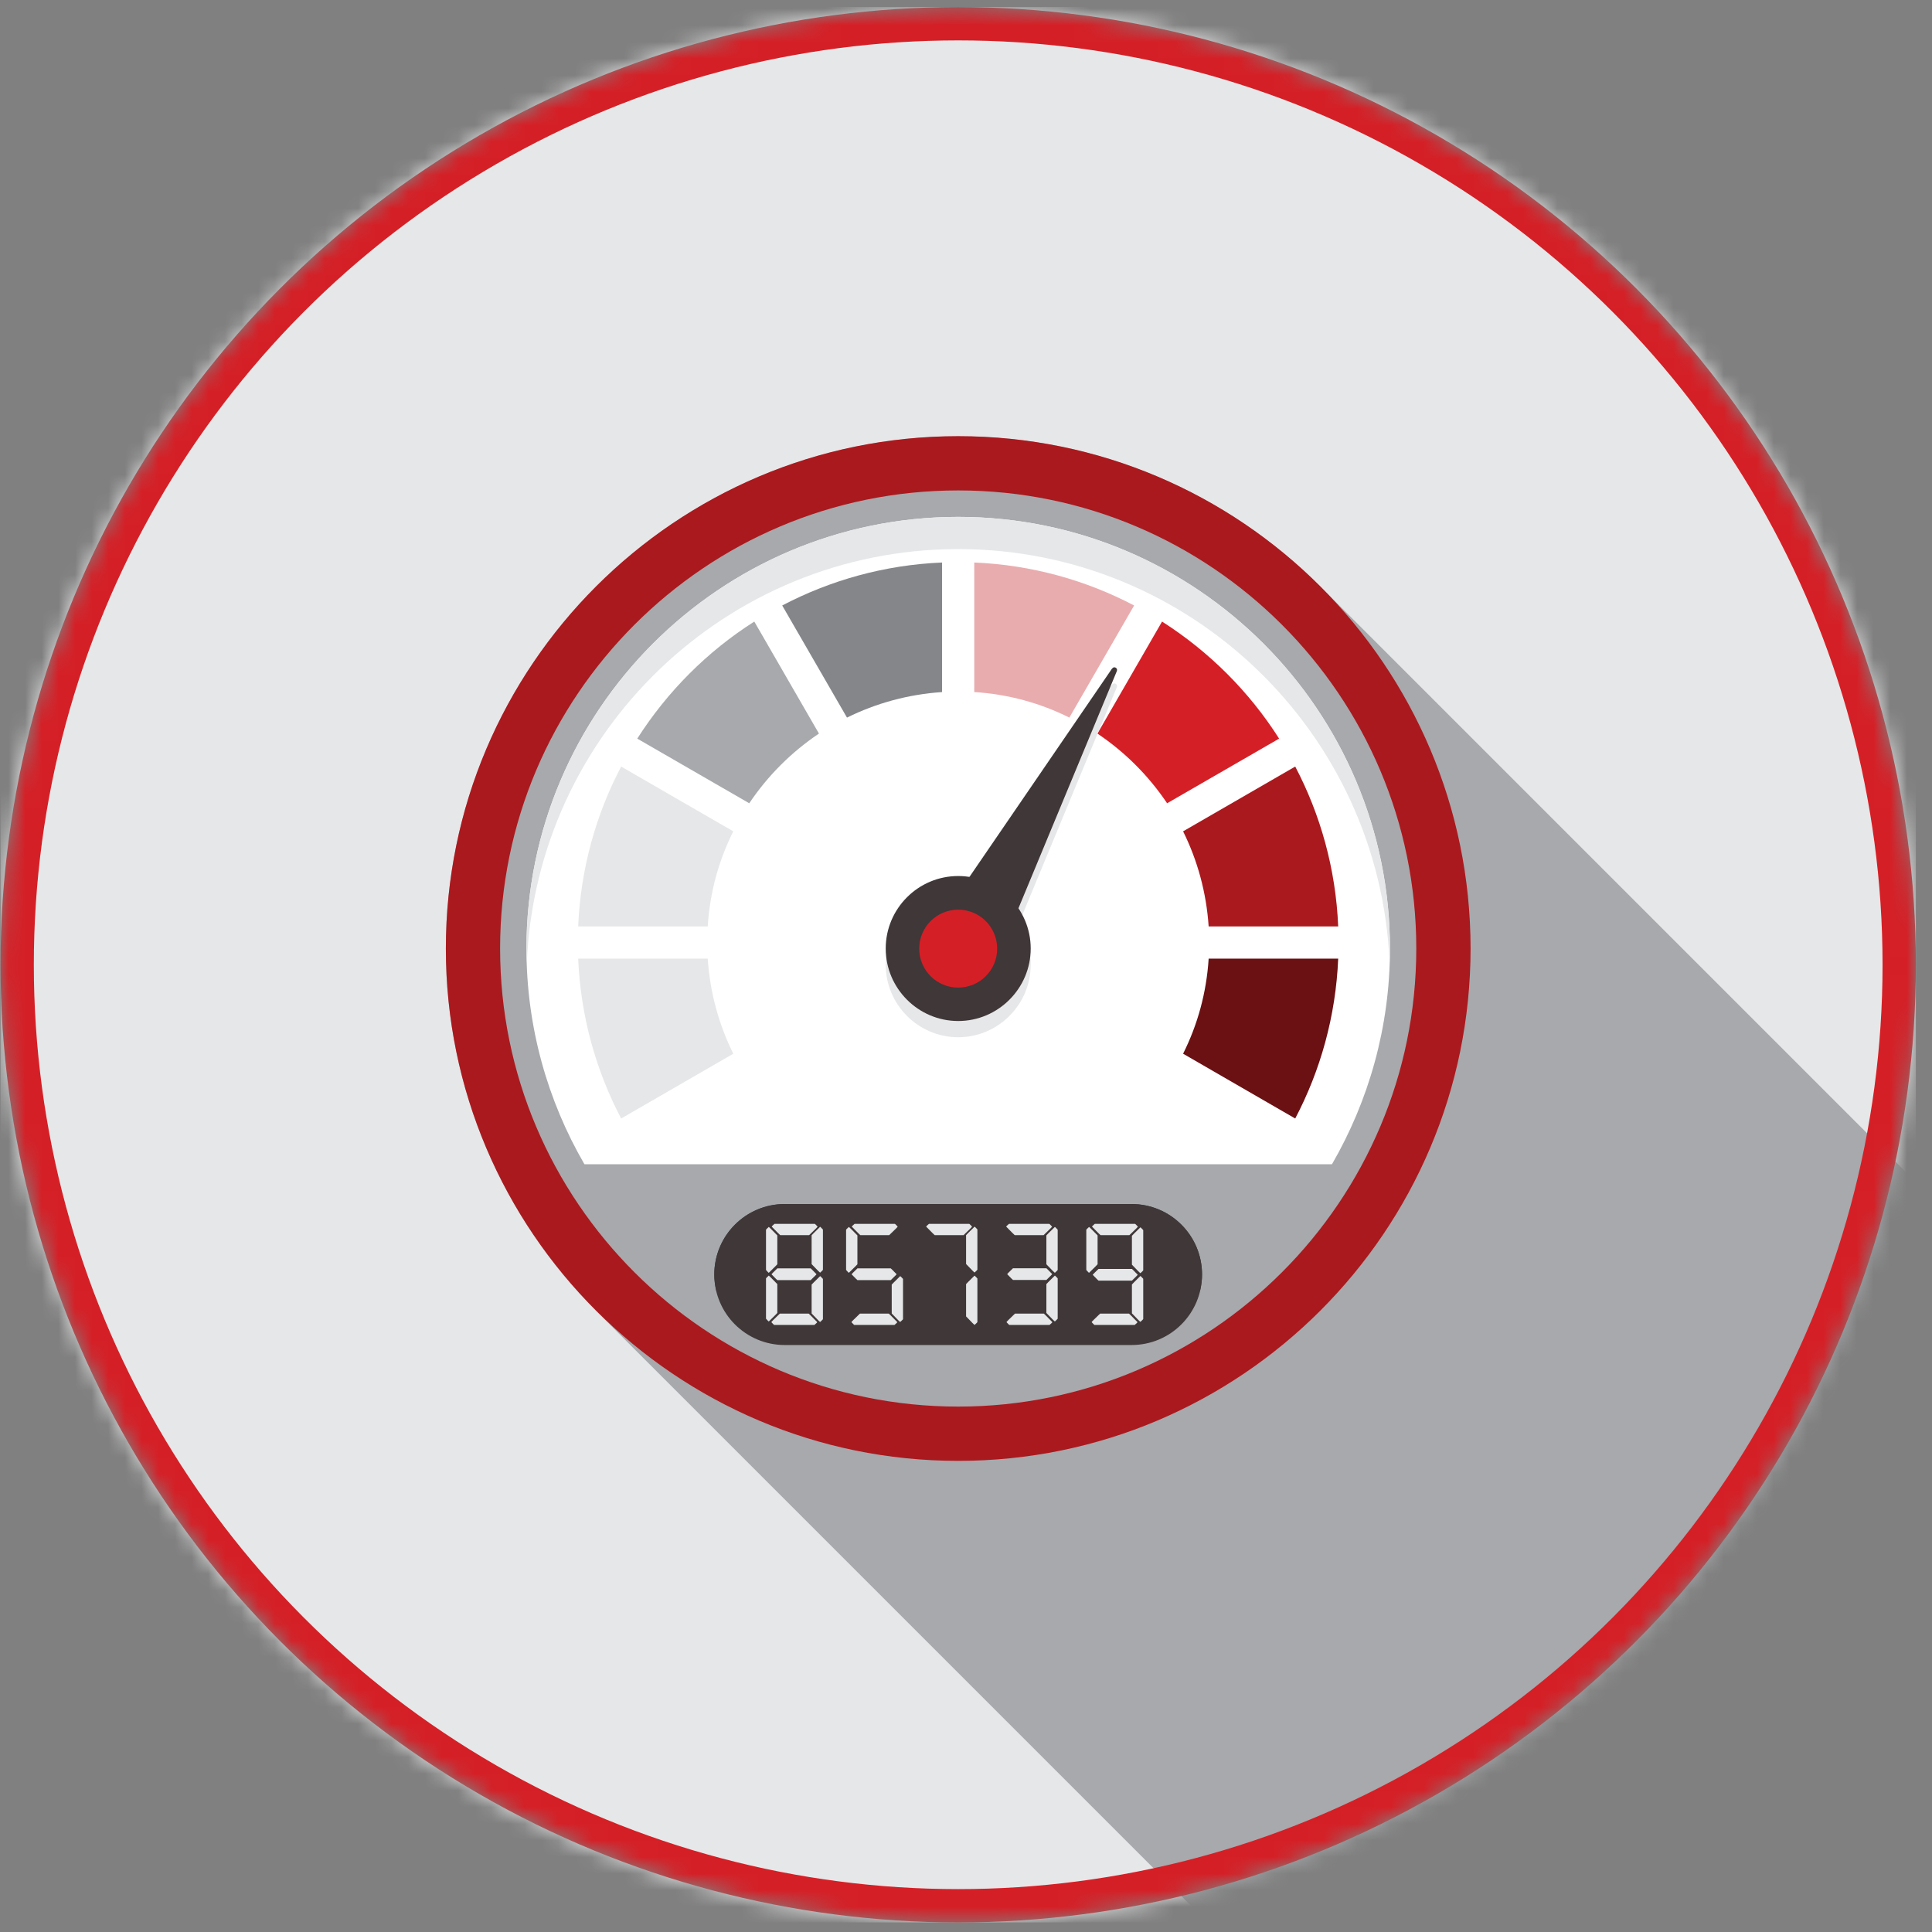
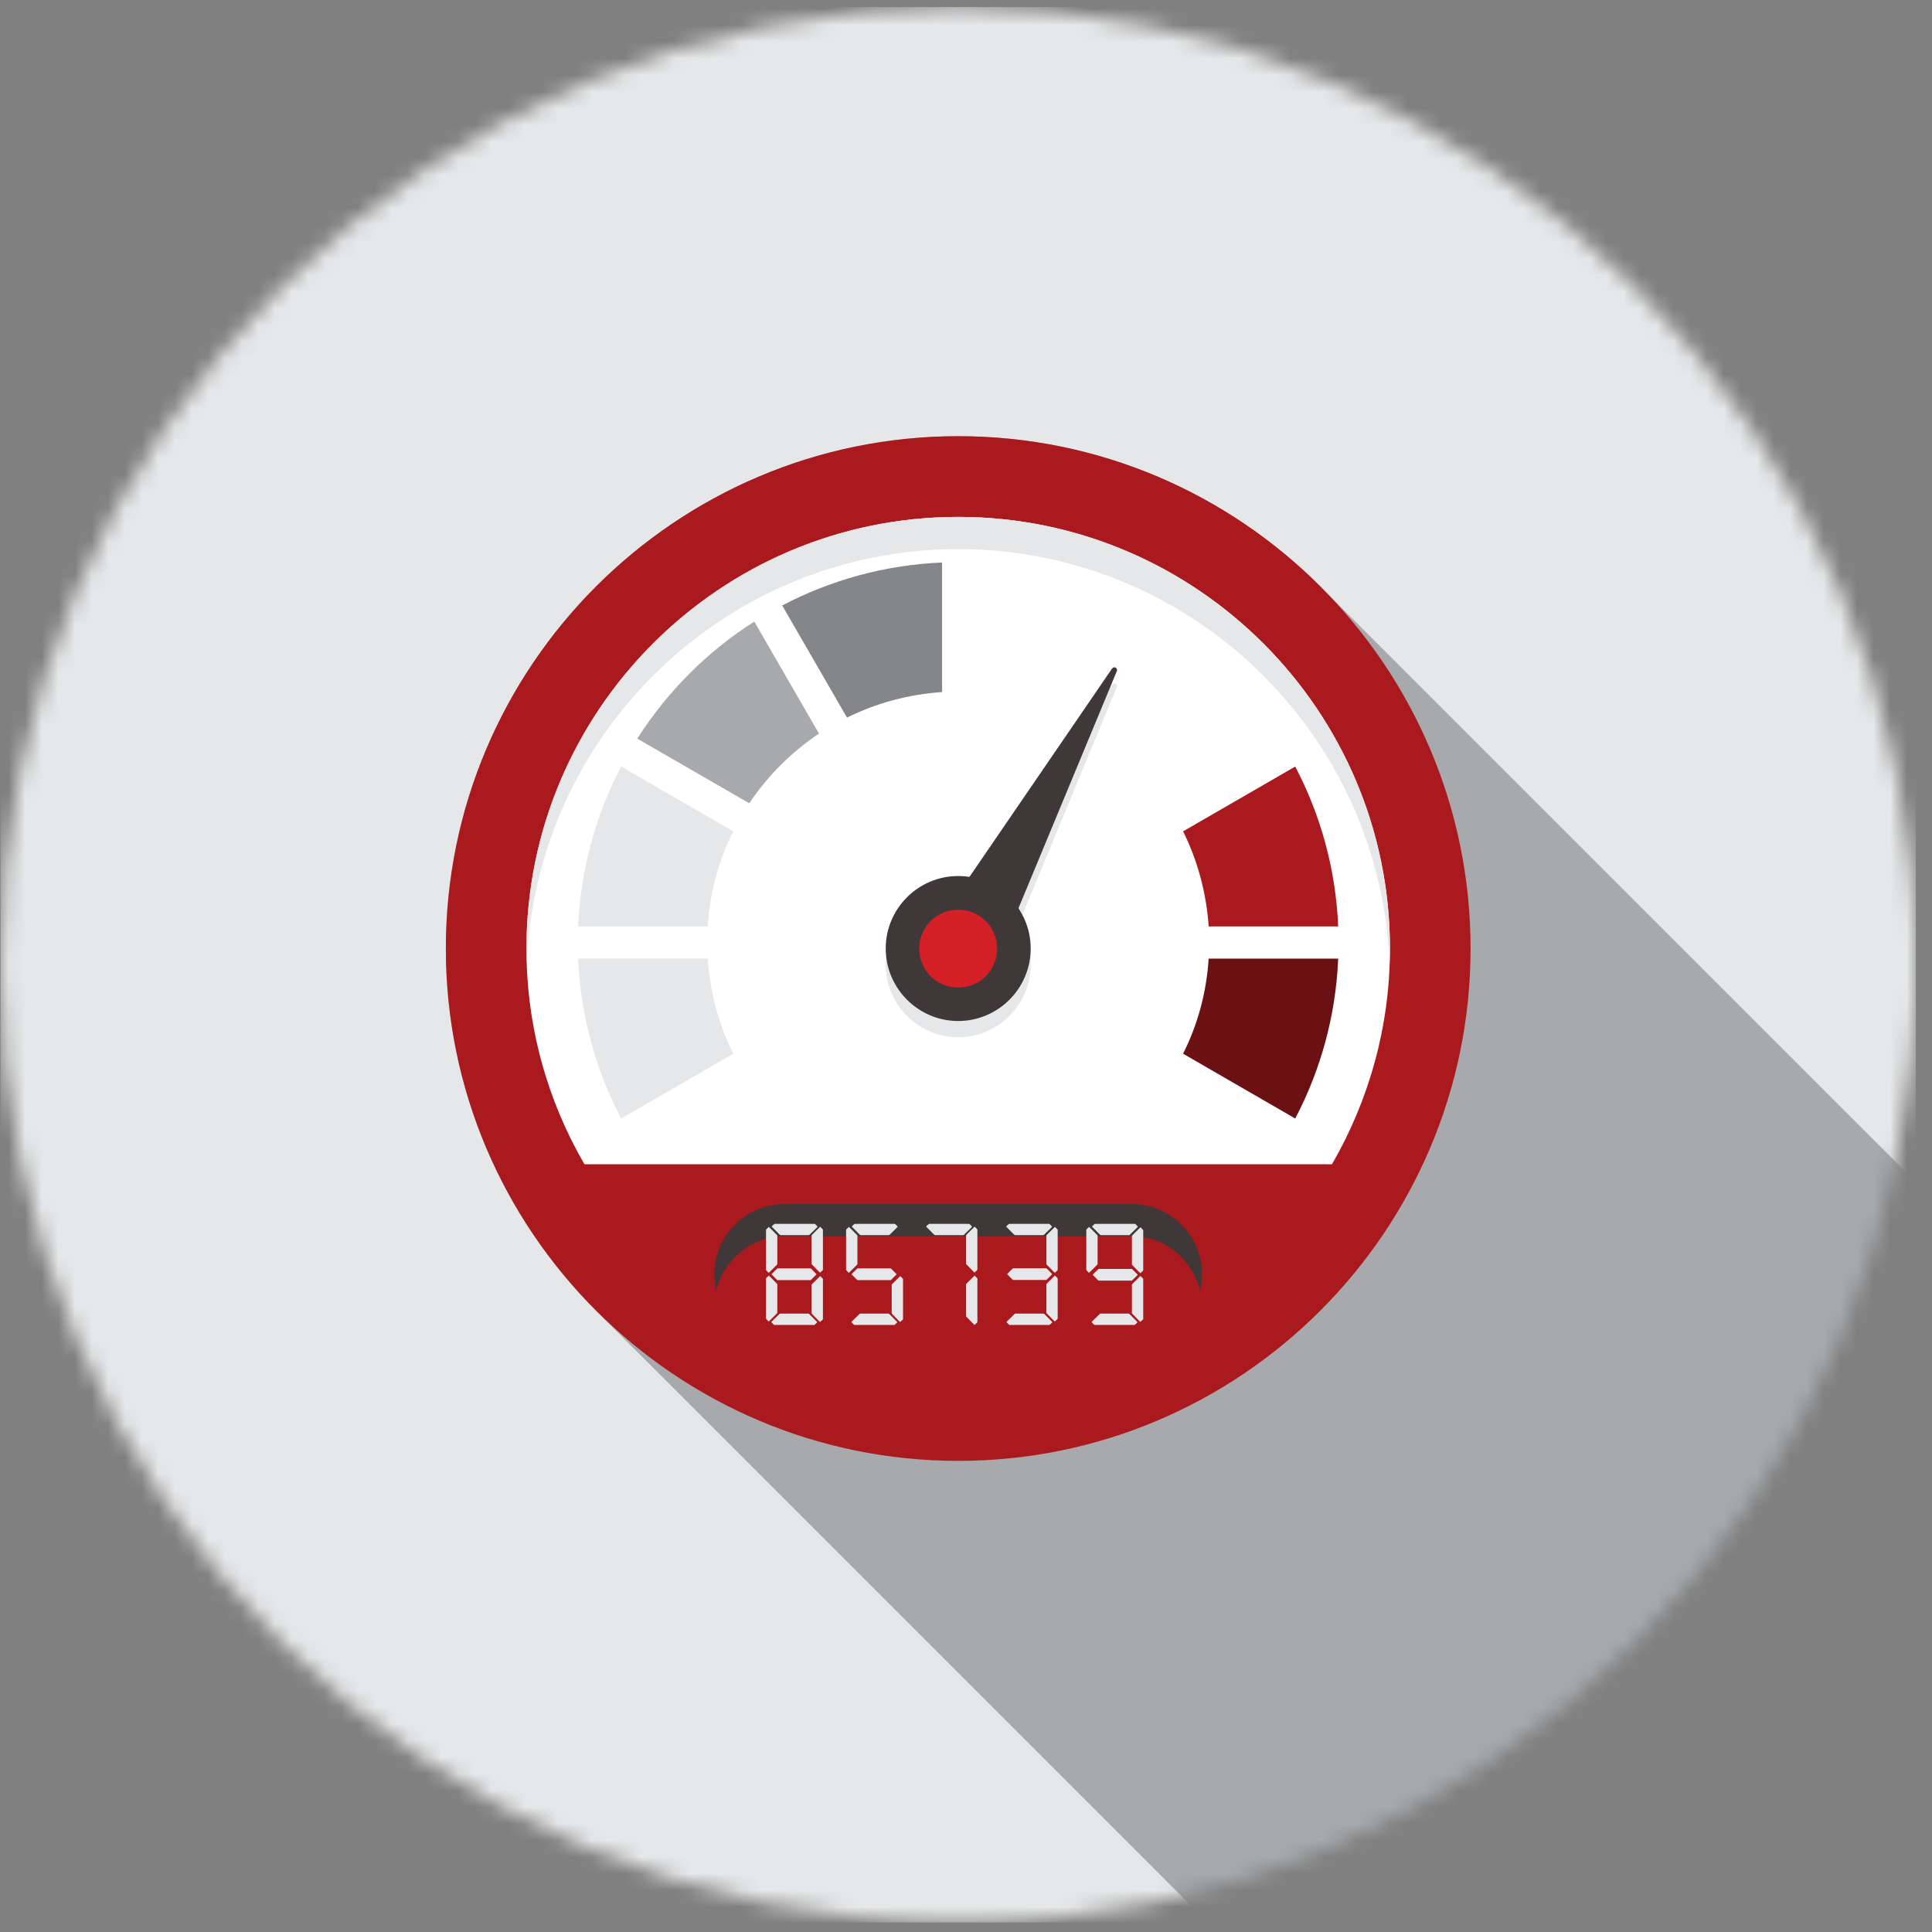
<svg xmlns="http://www.w3.org/2000/svg" width="116" height="116" viewBox="0 0 116 116" fill="none">
  <rect x="0" y="0" width="116" height="116" fill="#808080" stroke="none" />
  <mask id="mask0_1359_49906" style="mask-type:alpha" maskUnits="userSpaceOnUse" x="0" y="0" width="116" height="116">
    <path d="M115.031 57.925C115.031 89.682 89.288 115.425 57.531 115.425C25.774 115.425 0.031 89.682 0.031 57.925C0.031 26.168 25.774 0.425 57.531 0.425C89.288 0.425 115.031 26.168 115.031 57.925Z" fill="#00AFB8" />
  </mask>
  <g mask="url(#mask0_1359_49906)">
    <path d="M115.031 0.425H0.031V115.425H115.031V0.425Z" fill="#E6E7E8" />
    <path d="M115.032 70.973C99.427 55.369 79.406 35.347 79.366 35.307C73.792 29.685 66.061 26.195 57.532 26.195C40.569 26.195 26.77 39.995 26.77 56.958C26.77 65.487 30.259 73.218 35.882 78.792C35.922 78.832 56.654 99.564 72.514 115.424H115.024V70.973H115.032Z" fill="#A7A9AC" />
    <path d="M57.532 26.188C40.569 26.188 26.77 39.987 26.77 56.95C26.77 73.912 40.569 87.713 57.532 87.713C74.495 87.713 88.295 73.912 88.295 56.95C88.295 39.987 74.495 26.188 57.532 26.188Z" fill="#AA191E" />
-     <path d="M57.532 29.446C42.366 29.446 30.027 41.785 30.027 56.95C30.027 72.116 42.366 84.454 57.532 84.454C72.697 84.454 85.036 72.116 85.036 56.95C85.036 41.785 72.697 29.446 57.532 29.446Z" fill="#A7A9AC" />
    <path d="M79.973 69.904C82.177 66.094 83.455 61.67 83.455 56.958C83.455 42.663 71.828 31.035 57.532 31.035C43.237 31.035 31.609 42.663 31.609 56.958C31.609 61.67 32.879 66.094 35.091 69.904H79.981H79.973Z" fill="white" />
    <path d="M57.532 32.968C71.46 32.968 82.848 44.005 83.431 57.789C83.439 57.51 83.455 57.238 83.455 56.958C83.455 42.663 71.828 31.035 57.532 31.035C43.237 31.035 31.609 42.663 31.609 56.958C31.609 57.238 31.625 57.517 31.633 57.789C32.216 44.005 43.605 32.968 57.532 32.968Z" fill="#E6E7E8" />
    <path d="M56.564 41.553V33.774C53.114 33.918 49.856 34.837 46.965 36.354L50.854 43.086C52.595 42.224 54.528 41.689 56.564 41.553Z" fill="#85868A" />
-     <path d="M70.075 48.229L76.8 44.348C75.003 41.521 72.599 39.125 69.772 37.32L65.891 44.045C67.544 45.155 68.965 46.576 70.075 48.229Z" fill="#D51F26" />
    <path d="M72.569 55.624H80.347C80.203 52.174 79.285 48.916 77.767 46.025L71.035 49.914C71.898 51.655 72.433 53.588 72.569 55.624Z" fill="#AA191E" />
-     <path d="M64.206 43.086L68.095 36.354C65.204 34.837 61.946 33.918 58.496 33.774V41.553C60.541 41.681 62.465 42.216 64.206 43.086Z" fill="#E9ACAE" />
    <path d="M42.493 57.557H34.715C34.859 61.007 35.777 64.266 37.294 67.157L44.027 63.267C43.164 61.526 42.629 59.594 42.493 57.557Z" fill="#E6E7E8" />
    <path d="M71.035 63.267L77.767 67.157C79.285 64.266 80.203 61.007 80.347 57.557H72.569C72.441 59.602 71.906 61.526 71.035 63.267Z" fill="#6B1013" />
    <path d="M49.171 44.045L45.289 37.32C42.462 39.117 40.067 41.521 38.262 44.348L44.986 48.229C46.096 46.576 47.518 45.155 49.171 44.045Z" fill="#A7A9AC" />
    <path d="M44.027 49.914L37.294 46.025C35.777 48.916 34.859 52.174 34.715 55.624H42.493C42.621 53.58 43.156 51.655 44.027 49.914Z" fill="#E6E7E8" />
-     <path d="M67.939 80.757H47.119C44.779 80.757 42.887 78.864 42.887 76.525C42.887 74.185 44.779 72.292 47.119 72.292H67.939C70.279 72.292 72.172 74.185 72.172 76.525C72.172 78.864 70.279 80.757 67.939 80.757Z" fill="#3F3738" />
    <path d="M47.119 74.225H67.939C69.944 74.225 71.613 75.622 72.052 77.491C72.124 77.179 72.172 76.86 72.172 76.525C72.172 74.185 70.279 72.292 67.939 72.292H47.119C44.779 72.292 42.887 74.185 42.887 76.525C42.887 76.86 42.935 77.179 43.007 77.491C43.446 75.622 45.115 74.225 47.119 74.225Z" fill="#3F3738" />
    <path d="M46.16 73.665C46.16 73.665 46.344 73.832 46.671 74.176V75.909C46.671 75.909 46.503 76.092 46.16 76.42C46.144 76.42 46.088 76.364 45.992 76.252V73.832C45.992 73.832 46.048 73.76 46.16 73.665ZM46.16 76.587C46.16 76.587 46.344 76.755 46.671 77.099V78.832C46.671 78.832 46.503 79.015 46.16 79.343C46.144 79.343 46.088 79.287 45.992 79.175V76.755C45.992 76.755 46.048 76.683 46.16 76.587ZM46.823 78.871H48.556C48.556 78.871 48.739 79.039 49.067 79.383C49.067 79.399 49.011 79.454 48.899 79.55H46.479C46.479 79.55 46.407 79.494 46.312 79.383C46.312 79.367 46.479 79.199 46.823 78.871ZM46.503 73.481H48.923C48.923 73.481 48.995 73.537 49.091 73.649C49.091 73.665 48.923 73.832 48.58 74.16H46.847C46.847 74.16 46.663 73.992 46.336 73.649C46.336 73.633 46.392 73.577 46.503 73.481ZM46.671 76.156H48.675C48.675 76.156 48.803 76.268 49.019 76.5V76.516C49.019 76.516 48.907 76.643 48.675 76.859H46.671C46.671 76.859 46.543 76.747 46.328 76.516V76.5C46.328 76.5 46.44 76.372 46.671 76.156ZM49.243 73.657C49.243 73.657 49.314 73.712 49.41 73.824V76.244C49.41 76.244 49.354 76.316 49.243 76.412C49.227 76.412 49.059 76.244 48.731 75.901V74.168C48.731 74.168 48.899 73.984 49.243 73.657ZM49.243 76.619C49.243 76.619 49.314 76.675 49.41 76.787V79.207C49.41 79.207 49.354 79.279 49.243 79.375C49.227 79.375 49.059 79.207 48.731 78.864V77.13C48.731 77.13 48.899 76.947 49.243 76.619Z" fill="#E6E7E8" />
    <path d="M50.968 73.665C50.968 73.665 51.152 73.832 51.48 74.176V75.909C51.48 75.909 51.312 76.092 50.968 76.42C50.953 76.42 50.897 76.364 50.801 76.252V73.832C50.801 73.832 50.857 73.76 50.968 73.665ZM51.631 78.871H53.364C53.364 78.871 53.548 79.039 53.875 79.383C53.875 79.399 53.819 79.454 53.708 79.55H51.288C51.288 79.55 51.216 79.494 51.12 79.383C51.12 79.367 51.288 79.199 51.631 78.871ZM51.312 73.481H53.732C53.732 73.481 53.804 73.537 53.899 73.649C53.899 73.665 53.732 73.832 53.388 74.16H51.655C51.655 74.16 51.472 73.992 51.144 73.649C51.144 73.633 51.2 73.577 51.312 73.481ZM51.48 76.156H53.484C53.484 76.156 53.612 76.268 53.828 76.5V76.516C53.828 76.516 53.716 76.643 53.484 76.859H51.48C51.48 76.859 51.352 76.747 51.136 76.516V76.5C51.136 76.5 51.248 76.372 51.48 76.156ZM54.051 76.619C54.051 76.619 54.123 76.675 54.219 76.787V79.207C54.219 79.207 54.163 79.279 54.051 79.375C54.035 79.375 53.867 79.207 53.54 78.864V77.13C53.54 77.13 53.708 76.947 54.051 76.619Z" fill="#E6E7E8" />
    <path d="M55.777 73.481H58.197C58.197 73.481 58.269 73.537 58.364 73.649C58.364 73.665 58.197 73.832 57.853 74.16H56.12C56.12 74.16 55.937 73.992 55.609 73.649C55.609 73.633 55.665 73.577 55.777 73.481ZM58.516 73.649C58.516 73.649 58.588 73.704 58.684 73.816V76.236C58.684 76.236 58.628 76.308 58.516 76.404C58.5 76.404 58.333 76.236 58.005 75.893V74.16C58.005 74.16 58.173 73.976 58.516 73.649ZM58.516 76.595C58.516 76.595 58.588 76.651 58.684 76.763V79.383C58.684 79.383 58.628 79.454 58.516 79.55C58.5 79.55 58.333 79.383 58.005 79.039V77.099C58.005 77.099 58.173 76.915 58.516 76.587V76.595Z" fill="#E6E7E8" />
    <path d="M60.582 73.481H63.002C63.002 73.481 63.073 73.537 63.169 73.649C63.169 73.665 63.002 73.832 62.658 74.16H60.925C60.925 74.16 60.742 73.992 60.414 73.649C60.414 73.633 60.47 73.577 60.582 73.481ZM60.941 78.871H62.674C62.674 78.871 62.858 79.039 63.185 79.383C63.185 79.399 63.129 79.454 63.017 79.55H60.598C60.598 79.55 60.526 79.494 60.43 79.383C60.43 79.367 60.598 79.199 60.941 78.871ZM60.821 76.148H62.826C62.826 76.148 62.954 76.26 63.169 76.492V76.508C63.169 76.508 63.057 76.635 62.826 76.851H60.821C60.821 76.851 60.694 76.739 60.478 76.508V76.492C60.478 76.492 60.59 76.364 60.821 76.148ZM63.337 73.665C63.337 73.665 63.409 73.72 63.505 73.832V76.252C63.505 76.252 63.449 76.324 63.337 76.42C63.321 76.42 63.153 76.252 62.826 75.909V74.176C62.826 74.176 62.994 73.992 63.337 73.665ZM63.337 76.587C63.337 76.587 63.409 76.643 63.505 76.755V79.175C63.505 79.175 63.449 79.247 63.337 79.343C63.321 79.343 63.153 79.175 62.826 78.832V77.099C62.826 77.099 62.994 76.915 63.337 76.587Z" fill="#E6E7E8" />
    <path d="M65.39 73.665C65.39 73.665 65.574 73.832 65.901 74.176V75.909C65.901 75.909 65.734 76.092 65.39 76.42C65.374 76.42 65.319 76.364 65.223 76.252V73.832C65.223 73.832 65.278 73.76 65.39 73.665ZM66.053 78.871H67.786C67.786 78.871 67.97 79.039 68.297 79.383C68.297 79.399 68.241 79.454 68.13 79.55H65.71C65.71 79.55 65.638 79.494 65.542 79.383C65.542 79.367 65.71 79.199 66.053 78.871ZM65.734 73.481H68.153C68.153 73.481 68.225 73.537 68.321 73.649C68.321 73.665 68.154 73.832 67.81 74.16H66.077C66.077 74.16 65.893 73.992 65.566 73.649C65.566 73.633 65.622 73.577 65.734 73.481ZM65.957 76.188H67.962C67.962 76.188 68.09 76.3 68.305 76.531V76.547C68.305 76.547 68.193 76.675 67.962 76.891H65.957C65.957 76.891 65.83 76.779 65.614 76.547V76.531C65.614 76.531 65.726 76.404 65.957 76.188ZM68.473 73.689C68.473 73.689 68.545 73.744 68.641 73.856V76.276C68.641 76.276 68.585 76.348 68.473 76.444C68.457 76.444 68.289 76.276 67.962 75.933V74.2C67.962 74.2 68.13 74.016 68.473 73.689ZM68.473 76.611C68.473 76.611 68.545 76.667 68.641 76.779V79.199C68.641 79.199 68.585 79.271 68.473 79.367C68.457 79.367 68.289 79.199 67.962 78.856V77.123C67.962 77.123 68.13 76.939 68.473 76.611Z" fill="#E6E7E8" />
    <path d="M66.77 41.105L54.871 58.491L58.984 60.719L67.058 41.257C67.13 41.073 66.882 40.945 66.778 41.105H66.77Z" fill="#E6E7E8" />
    <path d="M57.532 53.572C55.128 53.572 53.18 55.529 53.18 57.924C53.18 60.32 55.136 62.277 57.532 62.277C59.928 62.277 61.885 60.32 61.885 57.924C61.885 55.529 59.928 53.572 57.532 53.572Z" fill="#E6E7E8" />
    <path d="M66.77 40.139L54.871 57.525L58.984 59.753L67.058 40.291C67.13 40.107 66.882 39.979 66.778 40.139H66.77Z" fill="#3F3738" />
    <path d="M57.532 52.598C55.128 52.598 53.18 54.555 53.18 56.95C53.18 59.346 55.136 61.303 57.532 61.303C59.928 61.303 61.885 59.346 61.885 56.95C61.885 54.555 59.928 52.598 57.532 52.598Z" fill="#3F3738" />
    <path d="M57.531 54.618C56.238 54.618 55.191 55.664 55.191 56.958C55.191 58.251 56.238 59.297 57.531 59.297C58.825 59.297 59.871 58.251 59.871 56.958C59.871 55.664 58.825 54.618 57.531 54.618Z" fill="#D51F26" />
-     <circle cx="57.531" cy="57.925" r="56.5" stroke="#D51F26" stroke-width="2" />
  </g>
</svg>